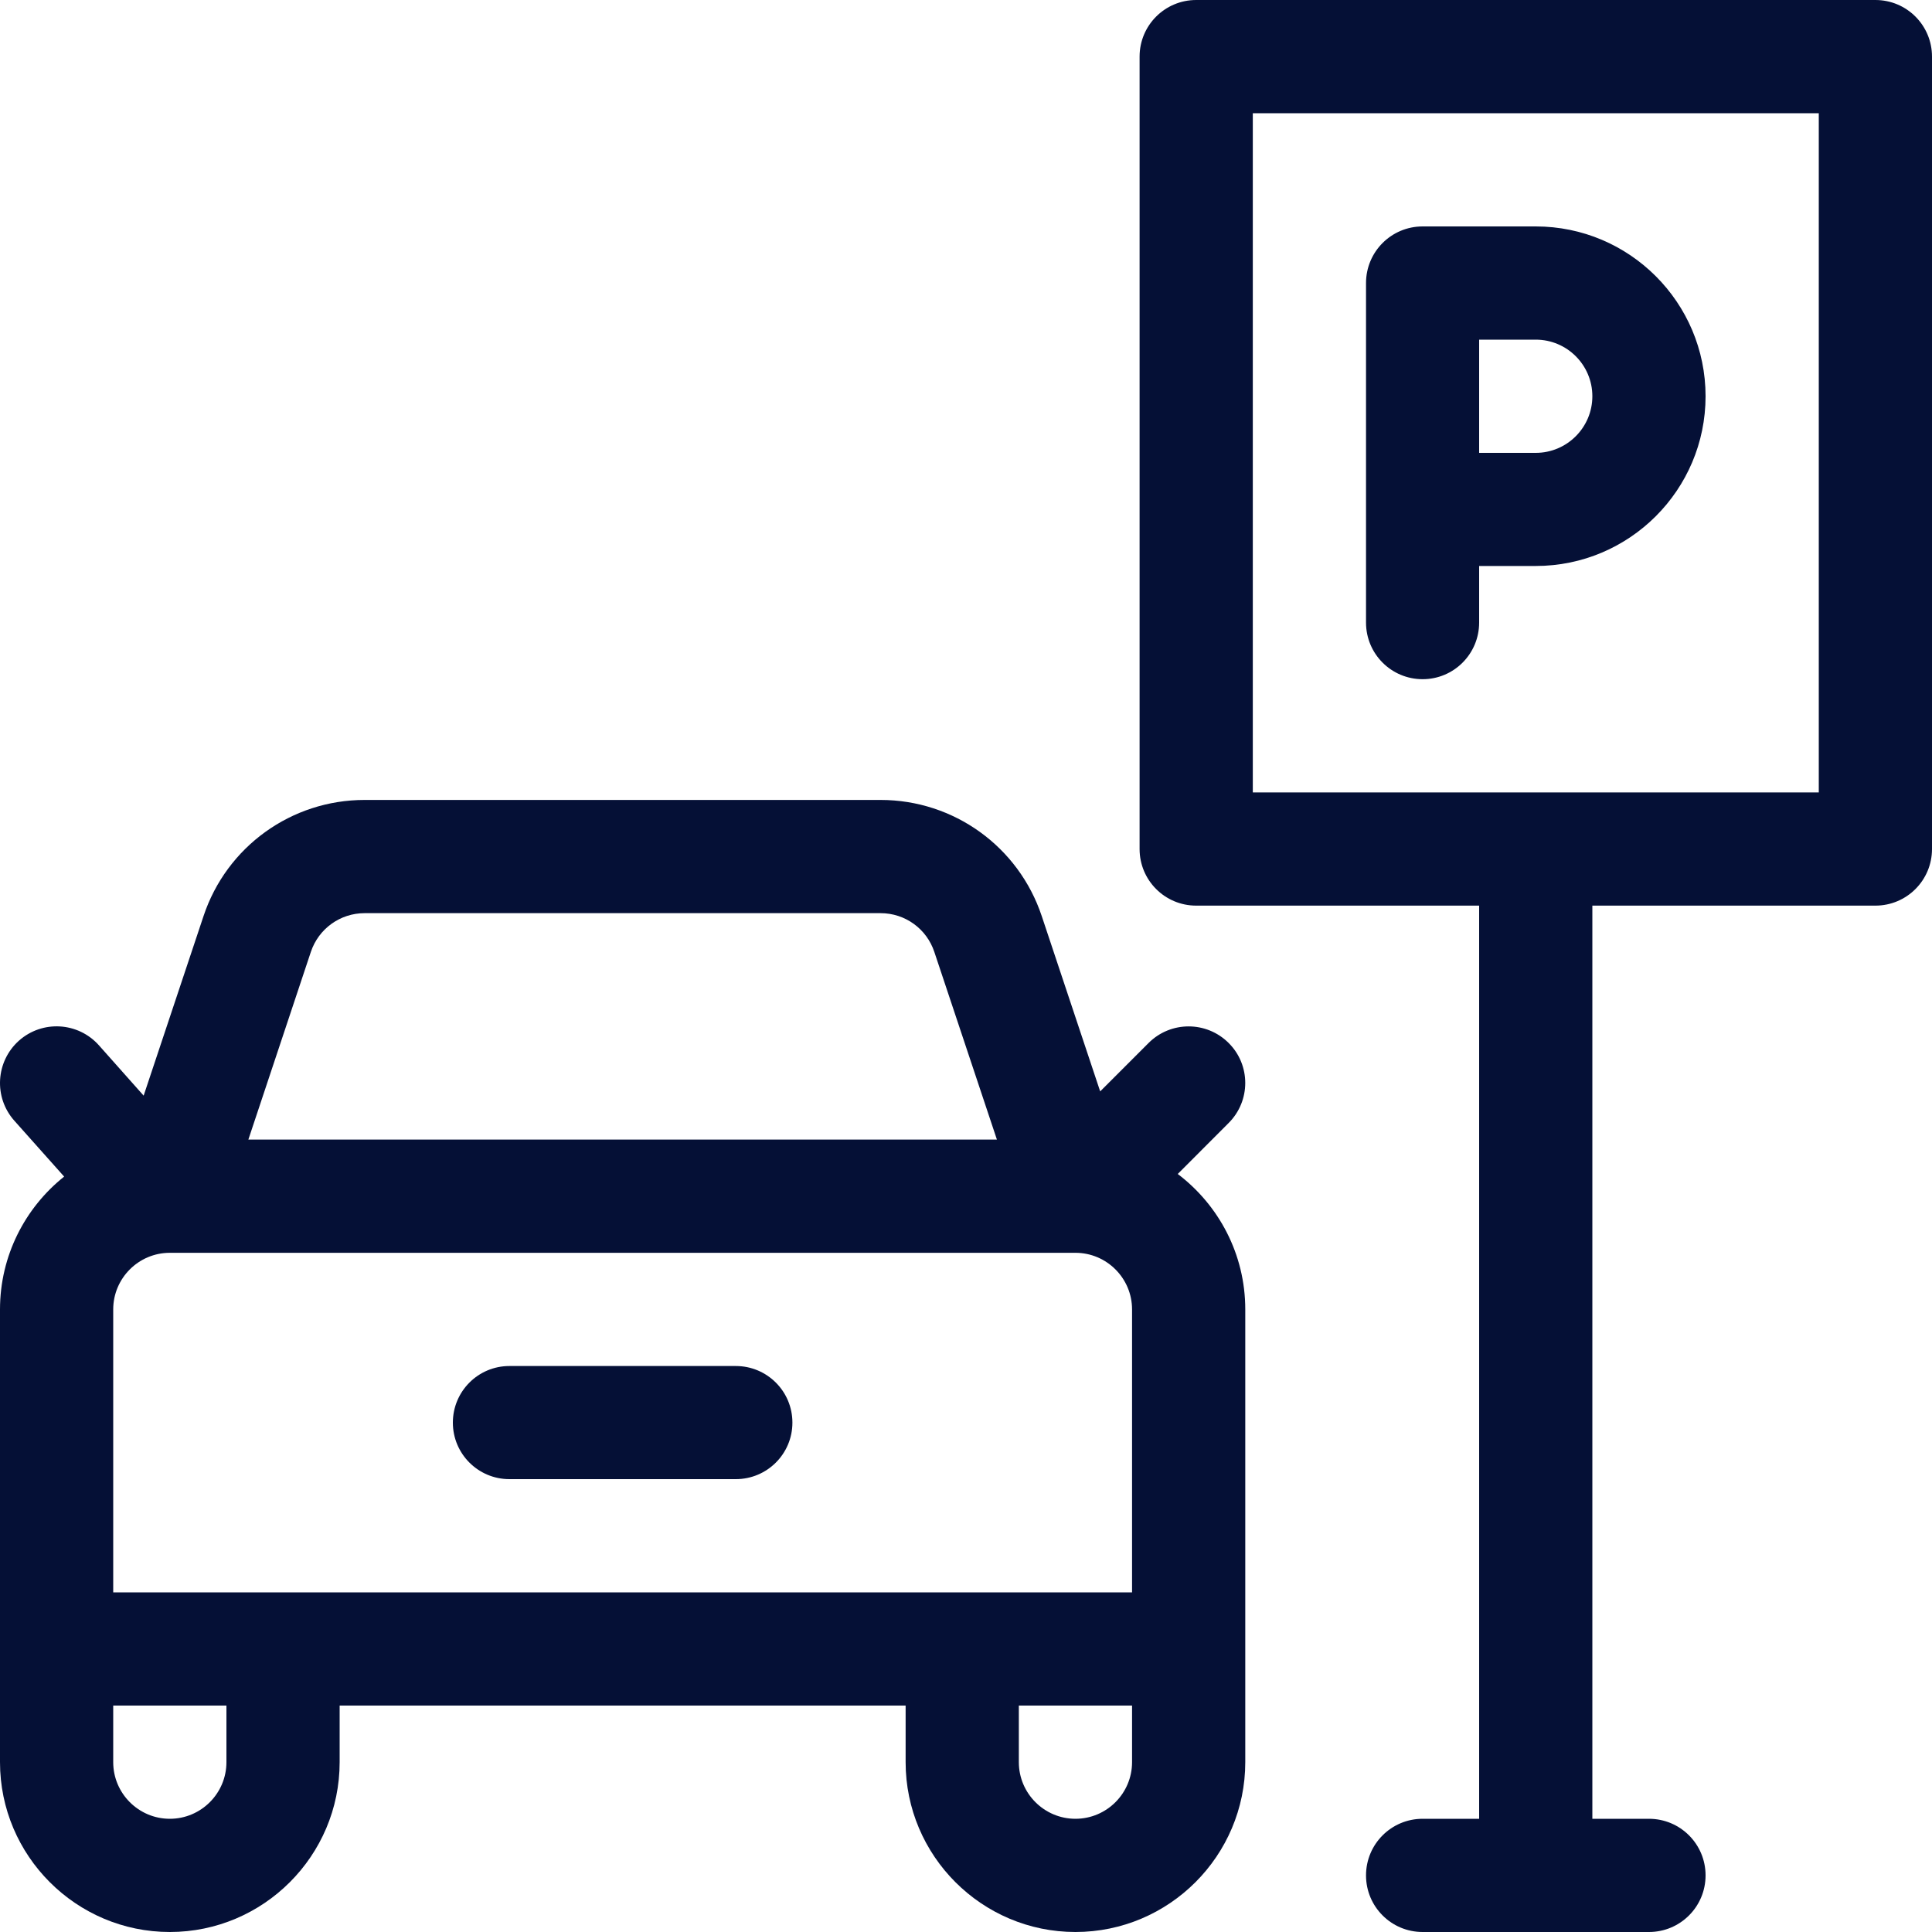
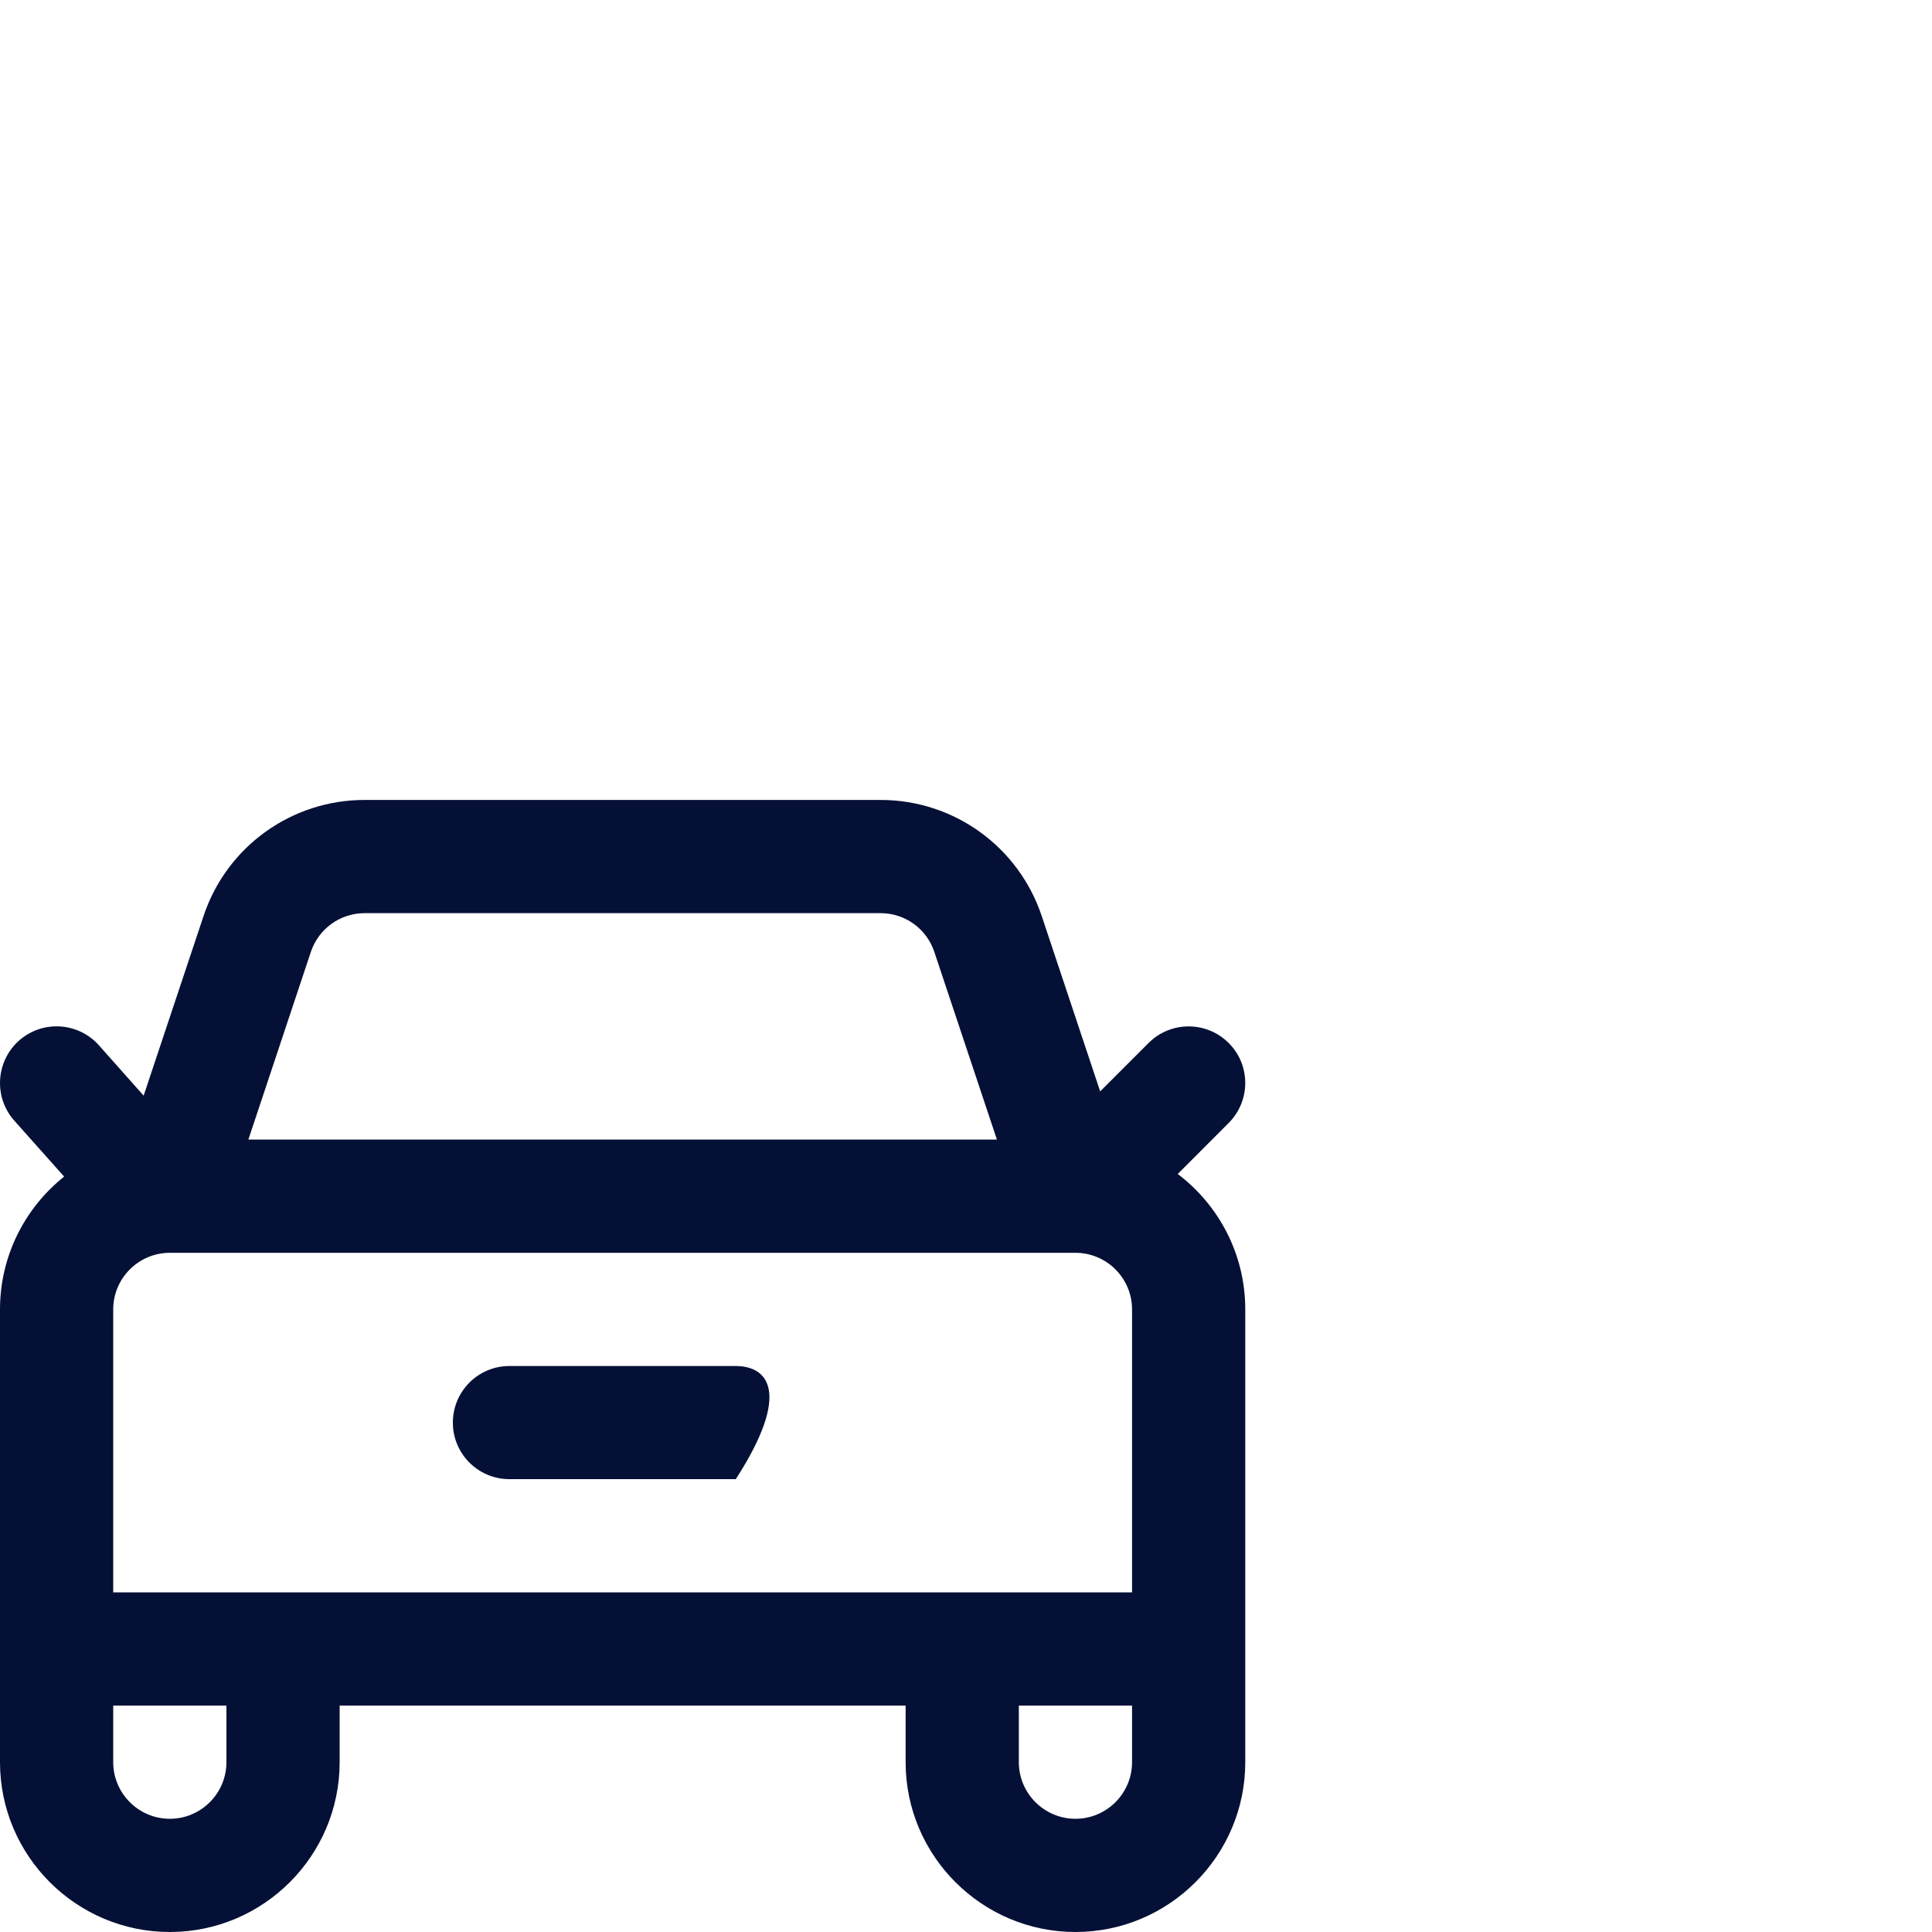
<svg xmlns="http://www.w3.org/2000/svg" width="20" height="20" viewBox="0 0 20 20" fill="none">
  <g clip-path="url(#clip0_212_15166)">
-     <path d="M15.898 2.344H14.727C14.403 2.344 14.141 2.606 14.141 2.93C14.141 3.301 14.141 6.066 14.141 6.445C14.141 6.769 14.403 7.031 14.727 7.031C15.05 7.031 15.312 6.769 15.312 6.445V5.859H15.898C16.868 5.859 17.656 5.071 17.656 4.102C17.656 3.132 16.868 2.344 15.898 2.344ZM15.898 4.688H15.312C15.312 4.263 15.312 3.94 15.312 3.516H15.898C16.221 3.516 16.484 3.778 16.484 4.102C16.484 4.425 16.221 4.688 15.898 4.688Z" fill="#051036" />
-     <path d="M19.414 0H12.383C12.059 0 11.797 0.262 11.797 0.586V8.789C11.797 9.113 12.059 9.375 12.383 9.375H15.312V18.828H14.727C14.403 18.828 14.141 19.09 14.141 19.414C14.141 19.738 14.403 20 14.727 20H17.07C17.394 20 17.656 19.738 17.656 19.414C17.656 19.09 17.394 18.828 17.07 18.828H16.484V9.375H19.414C19.738 9.375 20 9.113 20 8.789V0.586C20 0.262 19.738 0 19.414 0ZM18.828 8.203H12.969V1.172H18.828V8.203Z" fill="#051036" />
    <path d="M12.192 12.153L12.719 11.625C12.948 11.396 12.948 11.025 12.719 10.797C12.49 10.568 12.119 10.568 11.89 10.797L11.389 11.298L10.784 9.483C10.544 8.764 9.874 8.281 9.116 8.281H3.774C3.017 8.281 2.346 8.764 2.107 9.483L1.487 11.342L1.024 10.821C0.808 10.579 0.438 10.558 0.196 10.773C-0.045 10.989 -0.067 11.359 0.148 11.601L0.664 12.18C0.26 12.502 0 12.999 0 13.555C0 13.617 0 18.181 0 18.242C0 19.211 0.789 20 1.758 20C2.727 20 3.516 19.211 3.516 18.242V17.656H9.375V18.242C9.375 19.211 10.164 20 11.133 20C12.102 20 12.891 19.211 12.891 18.242C12.891 18.181 12.891 13.617 12.891 13.555C12.891 12.983 12.616 12.474 12.192 12.153ZM3.218 9.854C3.298 9.614 3.522 9.453 3.774 9.453H9.116C9.369 9.453 9.592 9.614 9.672 9.854L10.32 11.797H2.571L3.218 9.854ZM2.344 18.242C2.344 18.565 2.081 18.828 1.758 18.828C1.435 18.828 1.172 18.565 1.172 18.242V17.656H2.344V18.242ZM11.719 18.242C11.719 18.565 11.456 18.828 11.133 18.828C10.81 18.828 10.547 18.565 10.547 18.242V17.656H11.719V18.242ZM11.719 16.484H1.172V13.555C1.172 13.232 1.435 12.969 1.758 12.969H11.133C11.456 12.969 11.719 13.232 11.719 13.555V16.484Z" fill="#051036" />
-     <path d="M7.617 14.141H5.273C4.95 14.141 4.688 14.403 4.688 14.727C4.688 15.05 4.95 15.312 5.273 15.312H7.617C7.941 15.312 8.203 15.05 8.203 14.727C8.203 14.403 7.941 14.141 7.617 14.141Z" fill="#051036" />
+     <path d="M7.617 14.141H5.273C4.95 14.141 4.688 14.403 4.688 14.727C4.688 15.05 4.95 15.312 5.273 15.312H7.617C8.203 14.403 7.941 14.141 7.617 14.141Z" fill="#051036" />
  </g>
  <defs>
    <clipPath id="clip0_212_15166">
      <rect width="20" height="20" fill="white" />
    </clipPath>
  </defs>
</svg>